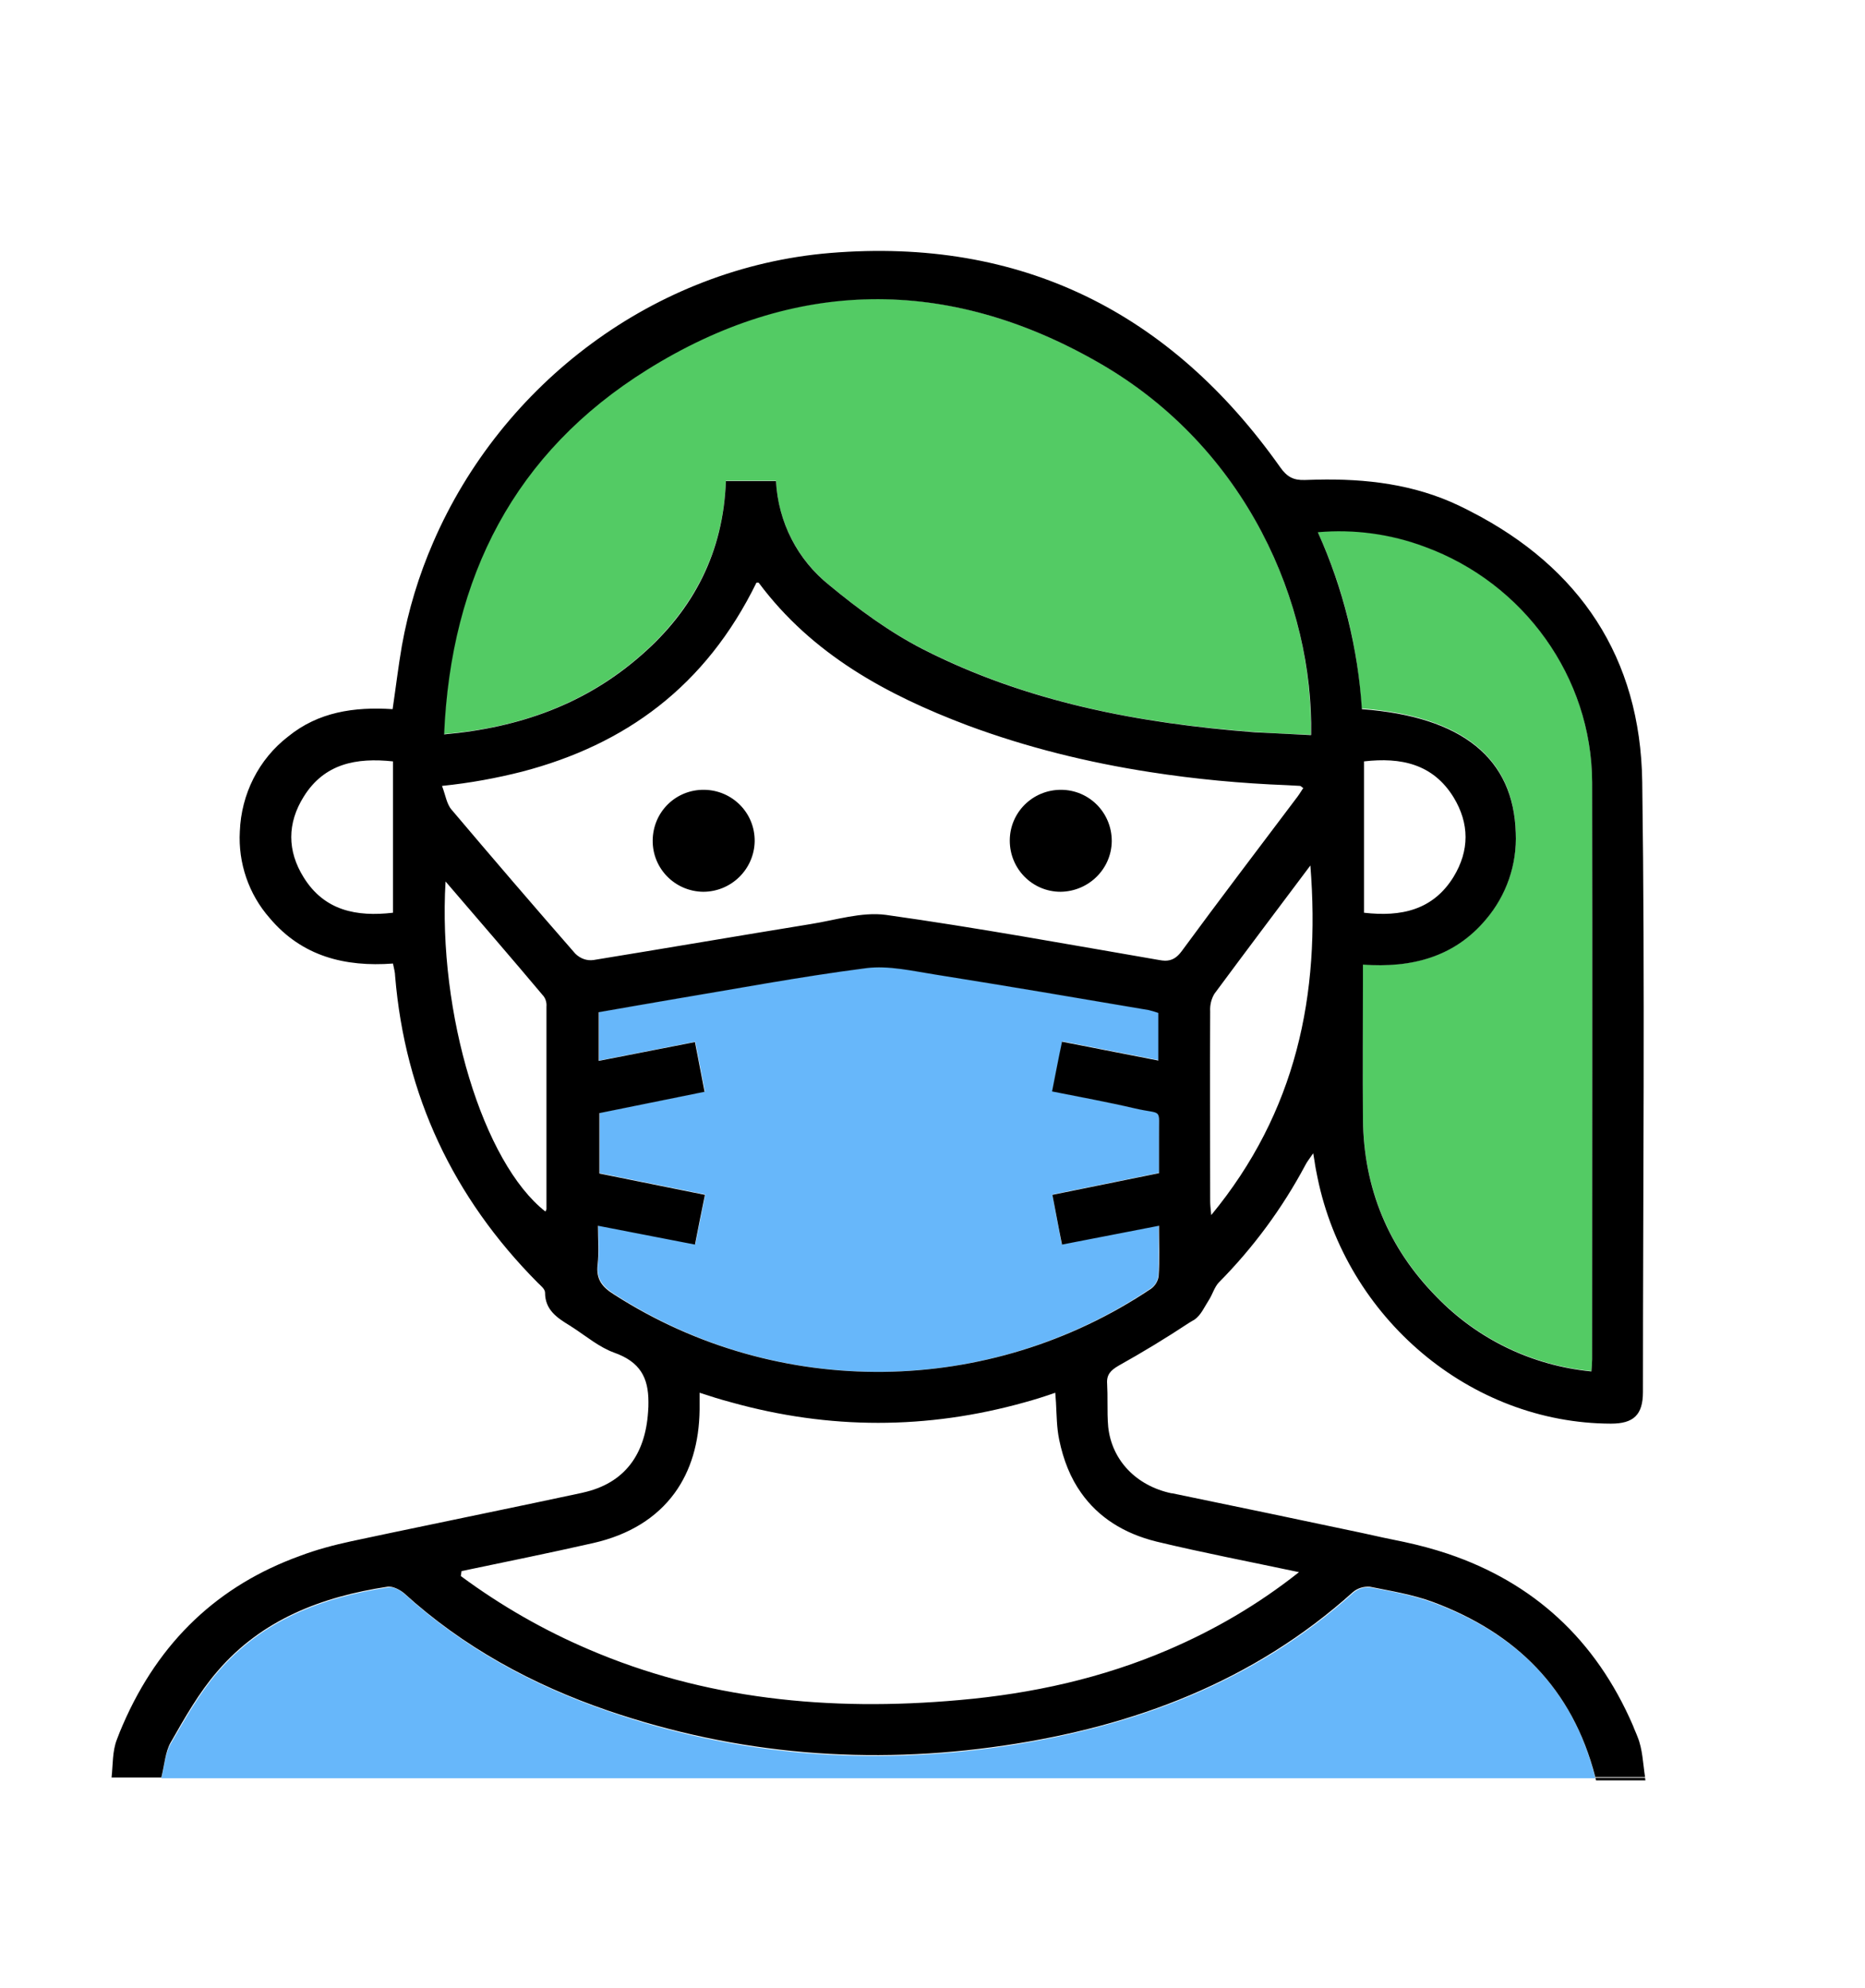
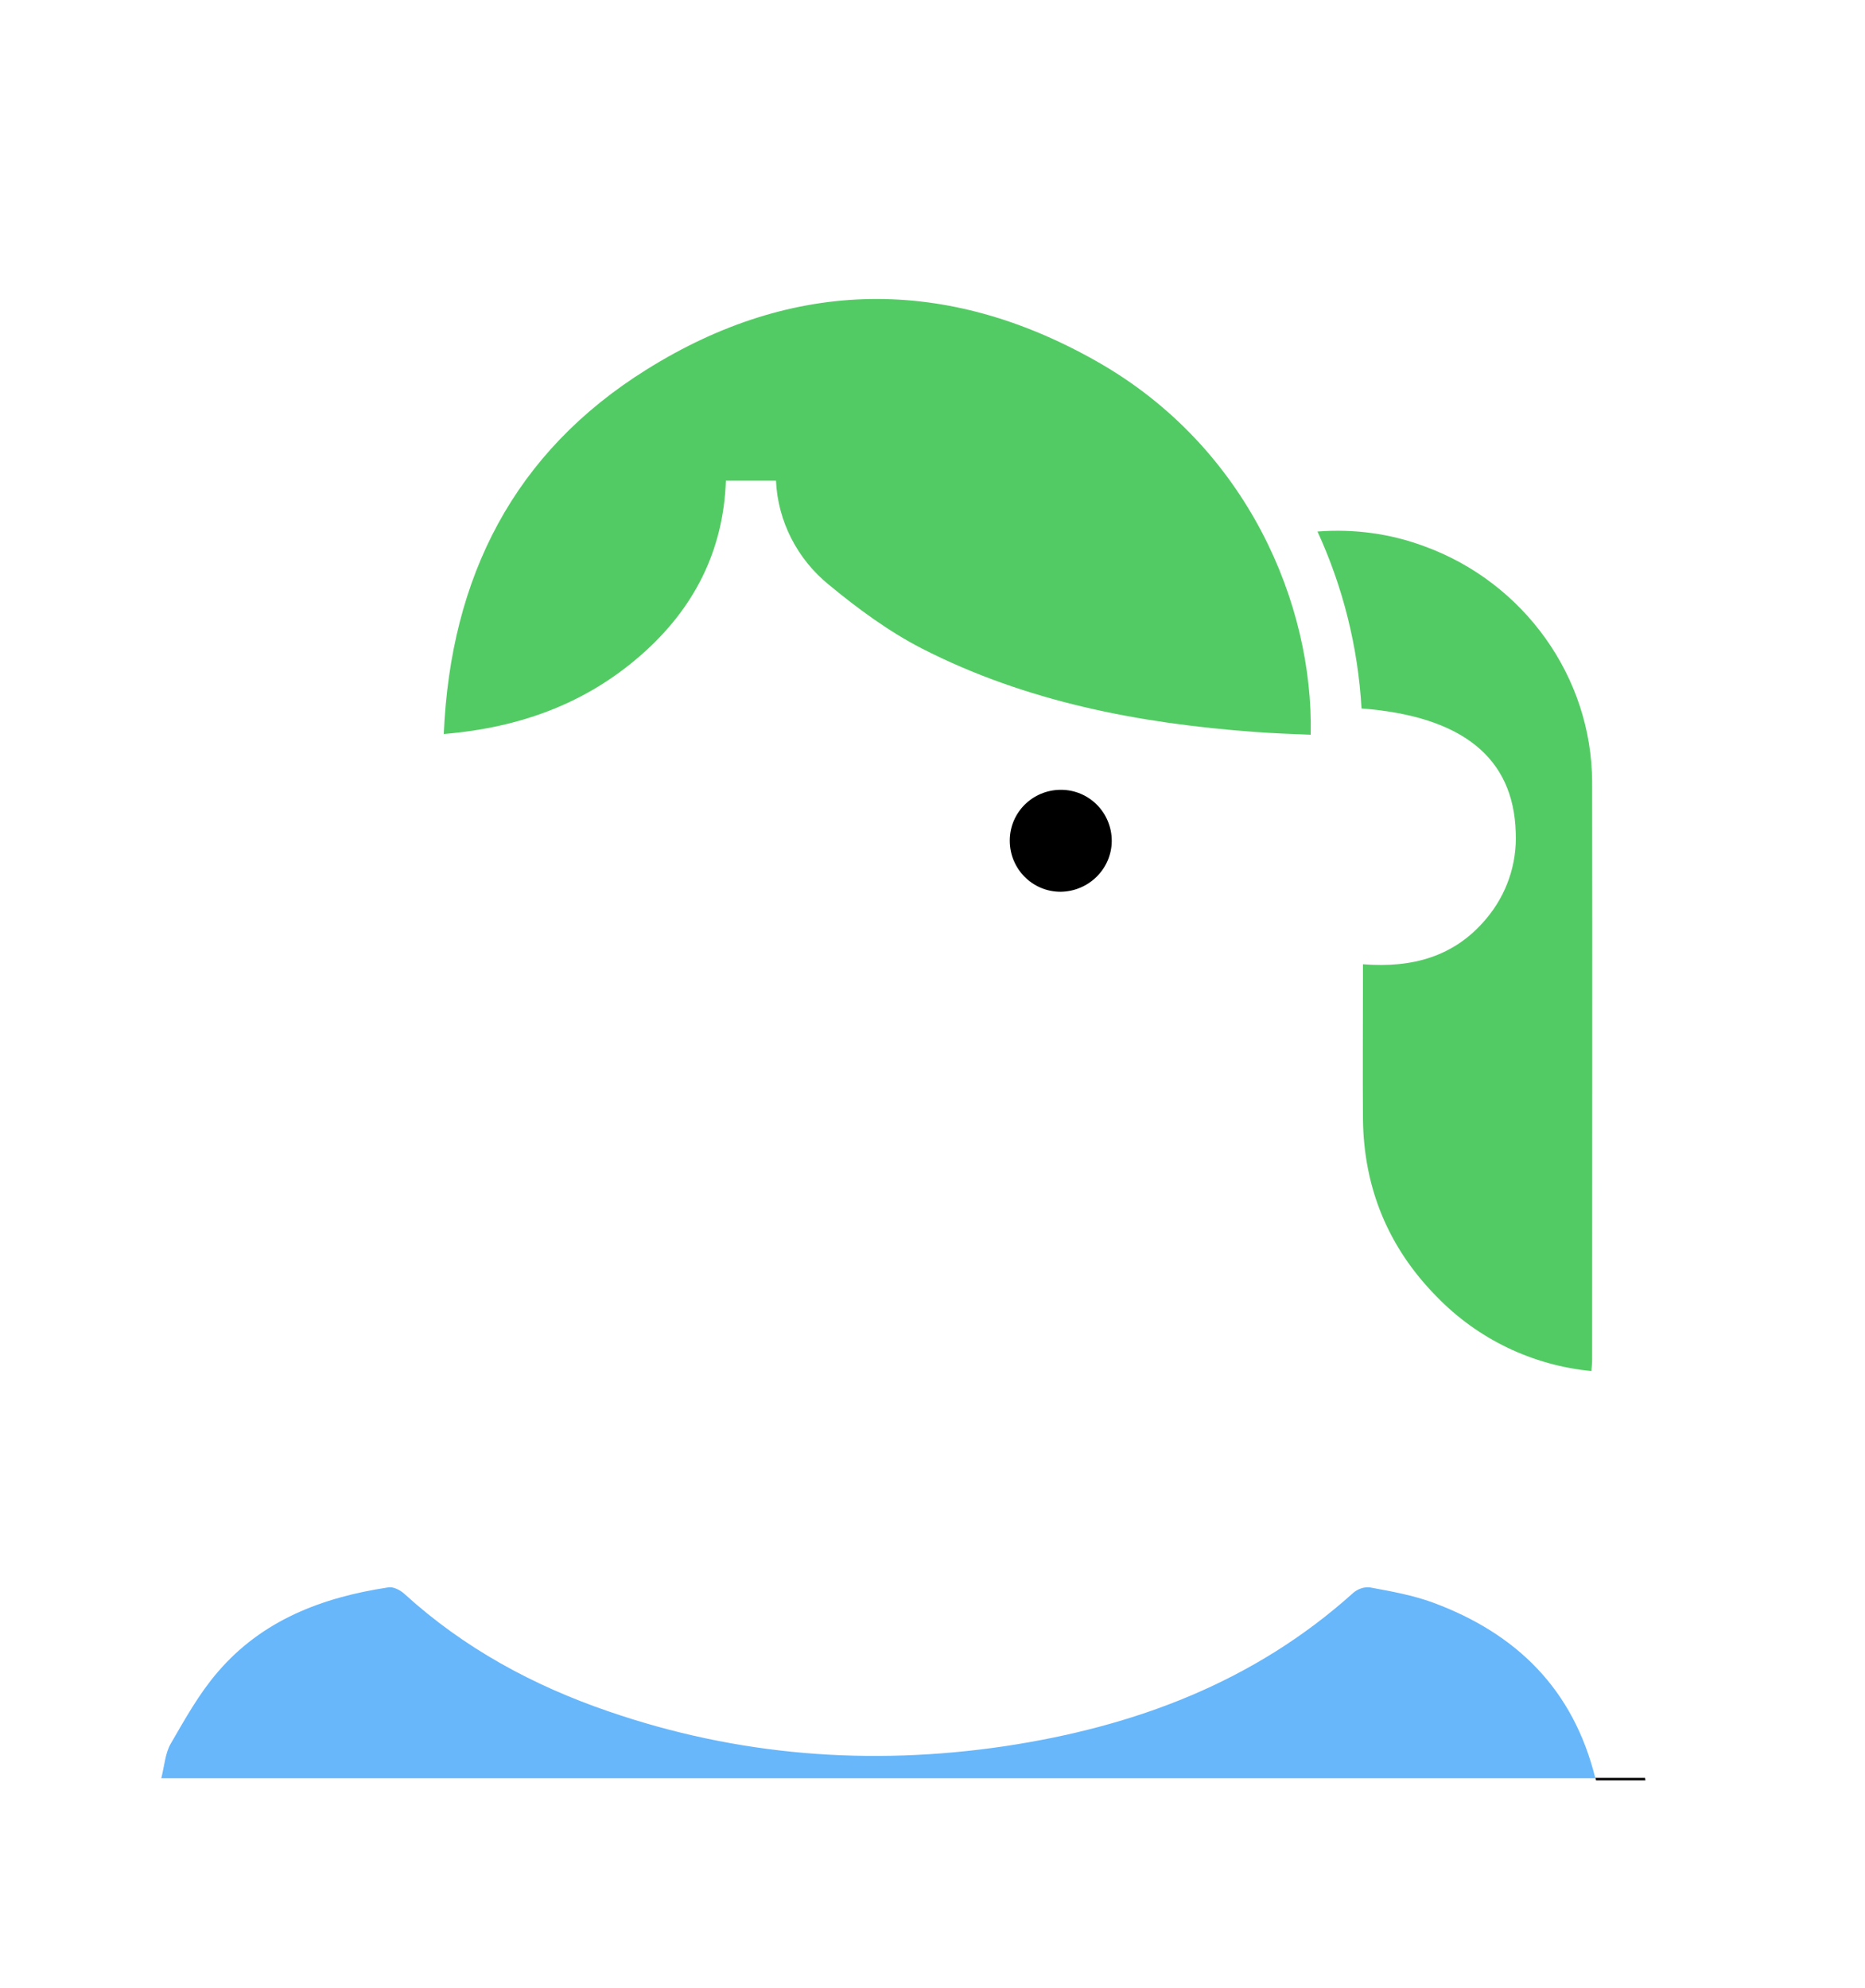
<svg xmlns="http://www.w3.org/2000/svg" version="1.1" id="Layer_1" x="0px" y="0px" viewBox="0 0 524.9 559.5" style="enable-background:new 0 0 524.9 559.5;" xml:space="preserve">
  <style type="text/css">
	.st0{fill:none;}
	.st1{fill:#53CB64;}
	.st2{fill:#67B7FA;}
</style>
  <path d="M-559.1,466h13.9c0-0.2,0.1-0.3,0.1-0.5h-14C-559.1,465.7-559.1,465.9-559.1,466z" />
  <path class="st0" d="M125.4,248.2c-2.2,37.3,10.6,79.1,28.1,92.9c0.1-0.2,0.3-0.5,0.3-0.7c0-19,0-38,0-57c0-1-0.3-2-0.8-2.9  C144,269.9,135,259.4,125.4,248.2z" />
  <path class="st0" d="M85.5,224.2c-4.7,7.5-4.7,15.3,0,22.8c5.8,9.3,14.8,11.1,25.1,9.9v-42.6C100.3,213.2,91.3,214.9,85.5,224.2z" />
  <path class="st0" d="M341.7,279.6c-0.9,1.5-1.3,3.3-1.2,5c-0.1,17.8,0,35.5,0,53.3c0,1.1,0.2,2.2,0.3,4c23.9-29,30.8-61.9,27.8-98.5  C359.4,255.9,350.5,267.7,341.7,279.6z" />
  <path class="st1" d="M180.5,184.3c14.7-12.9,23.1-29.1,23.8-49h14.1c0.5,11.4,6,22.1,14.9,29.3c8.1,6.7,16.8,13.1,26.1,17.9  c29.3,15,61.1,21.1,93.6,23.5c5.3,0.4,10.6,0.6,15.9,0.8c0.8-36.7-17.8-80.9-59.9-104.9c-42.4-24.2-85.6-23.8-127,2.1  c-37.2,23.2-55.2,58.2-57.1,102.6C146.4,204.8,164.9,198,180.5,184.3z" />
  <path class="st1" d="M426.6,234.3c0.4,8.9-2.6,17.6-8.4,24.4c-8.9,10.6-20.8,13.8-34.6,12.7v4c0,13.2-0.1,26.3,0,39.5  c0.2,19.4,7.1,36.2,20.7,50c11.6,12,27,19.4,43.6,21c0.1-1.3,0.2-2.3,0.2-3.4c0-54.1,0.1-108.3,0-162.4  c-0.1-29.6-19.2-56.1-47.1-66.3c-9.6-3.6-19.9-5-30.2-4.2c7.2,15.7,11.4,32.5,12.4,49.8C411.6,201.6,426,213.3,426.6,234.3z" />
  <path class="st0" d="M196.9,392v2.7h8.9C202.9,393.9,199.9,393,196.9,392z" />
  <path class="st2" d="M403.4,451.1c-5.7-2.1-11.8-3.2-17.8-4.3c-1.7-0.2-3.4,0.4-4.7,1.5c-28,25.2-61.6,37.7-98.2,43.2  c-37.9,5.6-75.1,2.7-111.4-9.8c-21.3-7.3-40.7-17.8-57.5-33.1c-1.2-1.1-3.2-2.1-4.6-1.8c-18.5,2.8-35.4,9.2-47.9,23.8  c-5.2,6-9.2,13.2-13.2,20.1c-1.6,2.7-1.8,6.2-2.7,9.8h403.6C442.8,475.4,426.8,459.8,403.4,451.1z" />
-   <path class="st2" d="M323.9,362.6c1.2-0.8,1.9-2.1,2.1-3.5c0.2-4.6,0.1-9.2,0.1-14.2l-27.3,5.3c-0.9-4.9-1.8-9.4-2.6-14l30-6.1  c0-3.7,0-7,0-10.3c-0.1-8.4,1.2-6.1-6.7-7.9c-7.7-1.7-15.4-3.2-23.3-4.8c1-4.9,1.9-9.3,2.8-14l27.1,5.3v-13.4  c-0.9-0.3-1.8-0.6-2.7-0.8c-20-3.3-40.1-6.8-60.1-10c-6.4-1-13.1-2.6-19.4-1.8c-18.7,2.4-37.2,5.9-55.7,9  c-6.6,1.1-13.1,2.3-19.6,3.4v13.7l27.1-5.3l2.7,14l-29.6,6v17l29.7,6c-1,4.8-1.8,9.2-2.8,14l-27.3-5.3c0,4.1,0.3,7.6-0.1,10.9  c-0.5,4.2,1.4,6.4,4.7,8.5C219,394,278.4,393.3,323.9,362.6z" />
  <path d="M449.2,501.1h13.9c0-0.2-0.1-0.4-0.1-0.7h-14C449.1,500.6,449.2,500.9,449.2,501.1z" />
-   <path d="M460.9,488.9c-0.4-1.1-0.9-2.1-1.3-3.2c-10.5-24.3-28.1-40.3-52.2-48.4c-3.9-1.3-8-2.4-12.2-3.3c-3.9-0.8-7.8-1.6-11.7-2.5  c-17.9-3.8-35.7-7.5-53.6-11.2c0,0-0.1,0-0.2,0c-9.9-2.1-16.8-9.3-17.8-18.7c-0.2-2.2-0.2-4.5-0.2-6.8c0-1.8,0-3.5-0.1-5.3  c-0.2-2.6,1-3.8,3.2-5.1c6.8-3.8,13.4-7.8,19.9-12.1c0.5-0.3,1-0.6,1.5-0.9c1.8-1.2,2.8-3.6,4.1-5.6c1-1.6,1.5-3.5,2.7-4.8  c9.7-9.8,17.9-20.9,24.4-33.1c0.5-1,1.2-1.8,2.2-3.3c0.2,1.3,0.3,1.8,0.4,2.4c0.2,1.5,0.5,2.9,0.8,4.4c8.1,39.6,43,69.2,82.6,69.3  c6.4,0,9-2.5,9-8.9c0-57.3,0.6-114.6-0.2-171.8c-0.5-34.9-17.6-60.3-48.2-76c-1.1-0.6-2.2-1.1-3.4-1.7c-12.6-6-26.1-7.6-39.9-7.3  c-1.2,0-2.3,0.1-3.5,0.1c-3.2,0.1-5-0.9-6.9-3.6c-30.9-43.7-73-64.7-126.6-60.3c-49.5,4.1-92.5,36.8-111.8,81.5  c-4,9.2-7,19-8.8,29.1c-1,5.8-1.7,11.7-2.6,17.8c-10.9-0.7-20.9,0.8-29.4,7.7c-8.3,6.4-13.2,16.2-13.6,26.7  c-0.5,8.9,2.5,17.7,8.4,24.4c9.1,10.8,21.2,13.8,34.7,12.8c0.3,1.5,0.6,2.5,0.6,3.5c2.8,33.7,16.4,62.4,40.1,86.3  c0.8,0.8,2.1,1.8,2.1,2.8c0,4.9,3.4,7.1,6.8,9.2c0.4,0.2,0.7,0.5,1.1,0.7c3.8,2.5,7.4,5.5,11.5,7c7.4,2.6,9.7,7.1,9.7,13.9  c0,0.9,0,1.8-0.1,2.8c-0.8,12-6.6,20.1-18.3,22.7c-0.1,0-0.3,0.1-0.4,0.1c-17.7,3.8-35.4,7.4-53,11.1c-3.9,0.8-7.9,1.7-11.8,2.5  c-5.1,1.1-9.9,2.4-14.4,4.1c-23,8.3-39.7,24-49.9,47.5c-0.6,1.4-1.2,2.8-1.7,4.2c-1.3,3.3-1.1,7.1-1.5,10.7h14  c0.9-3.6,1.1-7.1,2.6-9.8c4-7,8-14.1,13.2-20.1c12.5-14.6,29.4-21,47.9-23.8c1.4-0.2,3.4,0.8,4.6,1.8c16.7,15.2,36.2,25.8,57.5,33.1  c36.3,12.4,73.5,15.4,111.4,9.8c36.6-5.4,70.2-18,98.2-43.2c1.3-1.1,3-1.6,4.7-1.5c6,1.2,12.1,2.2,17.8,4.3  c23.3,8.7,39.3,24.3,45.7,49.3h14C462.4,496.3,462.3,492.3,460.9,488.9z M401,153.9c27.9,10.2,47,36.7,47.1,66.3  c0.1,54.1,0,108.3,0,162.4c0,1-0.1,2-0.2,3.4c-16.6-1.6-32-9-43.6-21c-13.6-13.8-20.5-30.6-20.7-50c-0.1-13.2,0-26.3,0-39.5v-4  c13.7,1,25.7-2.1,34.6-12.7c5.8-6.8,8.8-15.5,8.4-24.4c-0.6-20.9-15-32.7-43.3-34.8c-1.1-17.2-5.3-34.1-12.4-49.8  C381.1,148.9,391.4,150.3,401,153.9z M383.9,256.9v-42.6c10.4-1.2,19.4,0.7,25.2,10.1c4.5,7.4,4.5,15,0,22.4  C403.3,256.2,394.3,258.1,383.9,256.9z M110.6,256.9c-10.3,1.2-19.3-0.6-25.1-9.9c-4.7-7.5-4.7-15.3,0-22.8  c5.8-9.3,14.8-11,25.1-9.9V256.9z M340.9,342c-0.2-1.9-0.3-3-0.3-4c0-17.8-0.1-35.5,0-53.3c-0.1-1.8,0.3-3.5,1.2-5  c8.8-11.9,17.7-23.7,27-36.1C371.7,280.1,364.8,313,340.9,342z M182.1,104.1c41.4-25.9,84.6-26.4,127-2.1  c42,24,60.6,68.2,59.9,104.9c-5.3-0.3-10.6-0.5-15.9-0.8c-32.6-2.5-64.3-8.5-93.6-23.5c-9.3-4.8-18-11.2-26.1-17.9  c-9-7.2-14.4-17.8-15-29.3h-14.1c-0.7,19.9-9,36.1-23.8,49c-15.6,13.7-34.1,20.4-55.5,22.3C126.9,162.3,144.9,127.3,182.1,104.1z   M153.8,340.3c0,0.2-0.2,0.5-0.3,0.7c-17.5-13.7-30.3-55.6-28.1-92.9c9.6,11.2,18.7,21.7,27.6,32.3c0.6,0.8,0.9,1.9,0.8,2.9V340.3z   M161.9,268.4c-11.7-13.4-23.3-26.9-34.8-40.5c-1.4-1.6-1.7-4.1-2.7-6.7c7.9-0.8,15.4-2.2,22.5-4c29.1-7.6,51.7-24,66-53.2  c0.2,0,0.6-0.1,0.7,0.1c15,20.1,36,31.5,58.8,40.1c16.7,6.2,33.8,10.4,51.2,13.1c12.8,2,25.7,3.2,38.7,3.7c1.2,0.1,2.4,0.1,3.6,0.2  c0.2,0,0.4,0.3,0.9,0.6c-0.7,1.1-1.4,2.2-2.2,3.2c-10.7,14.2-21.5,28.4-32,42.7c-1.4,1.9-2.8,2.7-4.7,2.7c-0.5,0-1.1-0.1-1.7-0.2  c-25.6-4.4-51.2-9.1-76.9-12.7c-6.8-0.9-14.2,1.5-21.2,2.6c-20.3,3.3-40.7,6.8-61,10.1C165.2,270.5,163.3,269.8,161.9,268.4z   M172.9,364.4c-3.4-2.1-5.2-4.3-4.7-8.5c0.4-3.4,0.1-6.9,0.1-10.9l27.3,5.3c0.9-4.7,1.8-9.1,2.8-14l-29.7-6v-17l29.6-6l-2.7-14  l-27.1,5.3v-13.7c6.5-1.1,13-2.3,19.6-3.4c18.6-3.1,37.1-6.6,55.7-9c6.3-0.8,13,0.8,19.4,1.8c20.1,3.2,40.1,6.6,60.1,10  c0.9,0.2,1.8,0.5,2.7,0.8v13.4l-27.1-5.3c-1,4.7-1.8,9-2.8,14c8,1.6,15.7,3,23.4,4.8c7.9,1.8,6.6-0.4,6.7,7.9c0,3.3,0,6.6,0,10.3  l-30,6.1c0.9,4.6,1.7,9.1,2.7,14l27.3-5.3c0,5,0.2,9.6-0.1,14.2c-0.2,1.4-1,2.7-2.1,3.5C278.4,393.3,219,394,172.9,364.4z   M328.9,464.3c-18.6,8-38.3,12.4-58.9,14.2c-36.8,3.3-71.9-0.3-104.4-14.3c-12.4-5.3-24.4-12.1-35.9-20.6l0.2-1.4  c12.4-2.6,24.8-5.1,37.1-7.9c10.1-2.3,17.8-7.1,22.9-14.1c4.5-6.2,6.9-14.1,7-23.5V392c3,1,5.9,1.9,8.9,2.7  c27.6,7.7,55.1,7.7,82.6,0c2.9-0.8,5.8-1.7,8.6-2.7c0.1,0.9,0.1,1.8,0.2,2.7c0.2,3.7,0.2,7.1,0.9,10.5c1.2,5.8,3.2,10.8,6.2,15  c4.8,6.8,11.9,11.4,21.2,13.7c12.9,3.1,25.9,5.6,40.1,8.6C354,451.7,341.7,458.8,328.9,464.3z" />
-   <path d="M197.9,251c-7.9-0.1-14.3-6.5-14.2-14.5s6.5-14.3,14.5-14.2c7.9,0.1,14.3,6.5,14.2,14.5c0,0,0,0.1,0,0.1  C212.2,244.7,205.8,251,197.9,251z" />
  <path d="M298.5,251c-7.9,0-14.3-6.4-14.3-14.4c0-7.9,6.4-14.3,14.4-14.3c7.9,0,14.3,6.4,14.3,14.4c0,0,0,0.1,0,0.1  C312.8,244.6,306.4,250.9,298.5,251z" />
</svg>